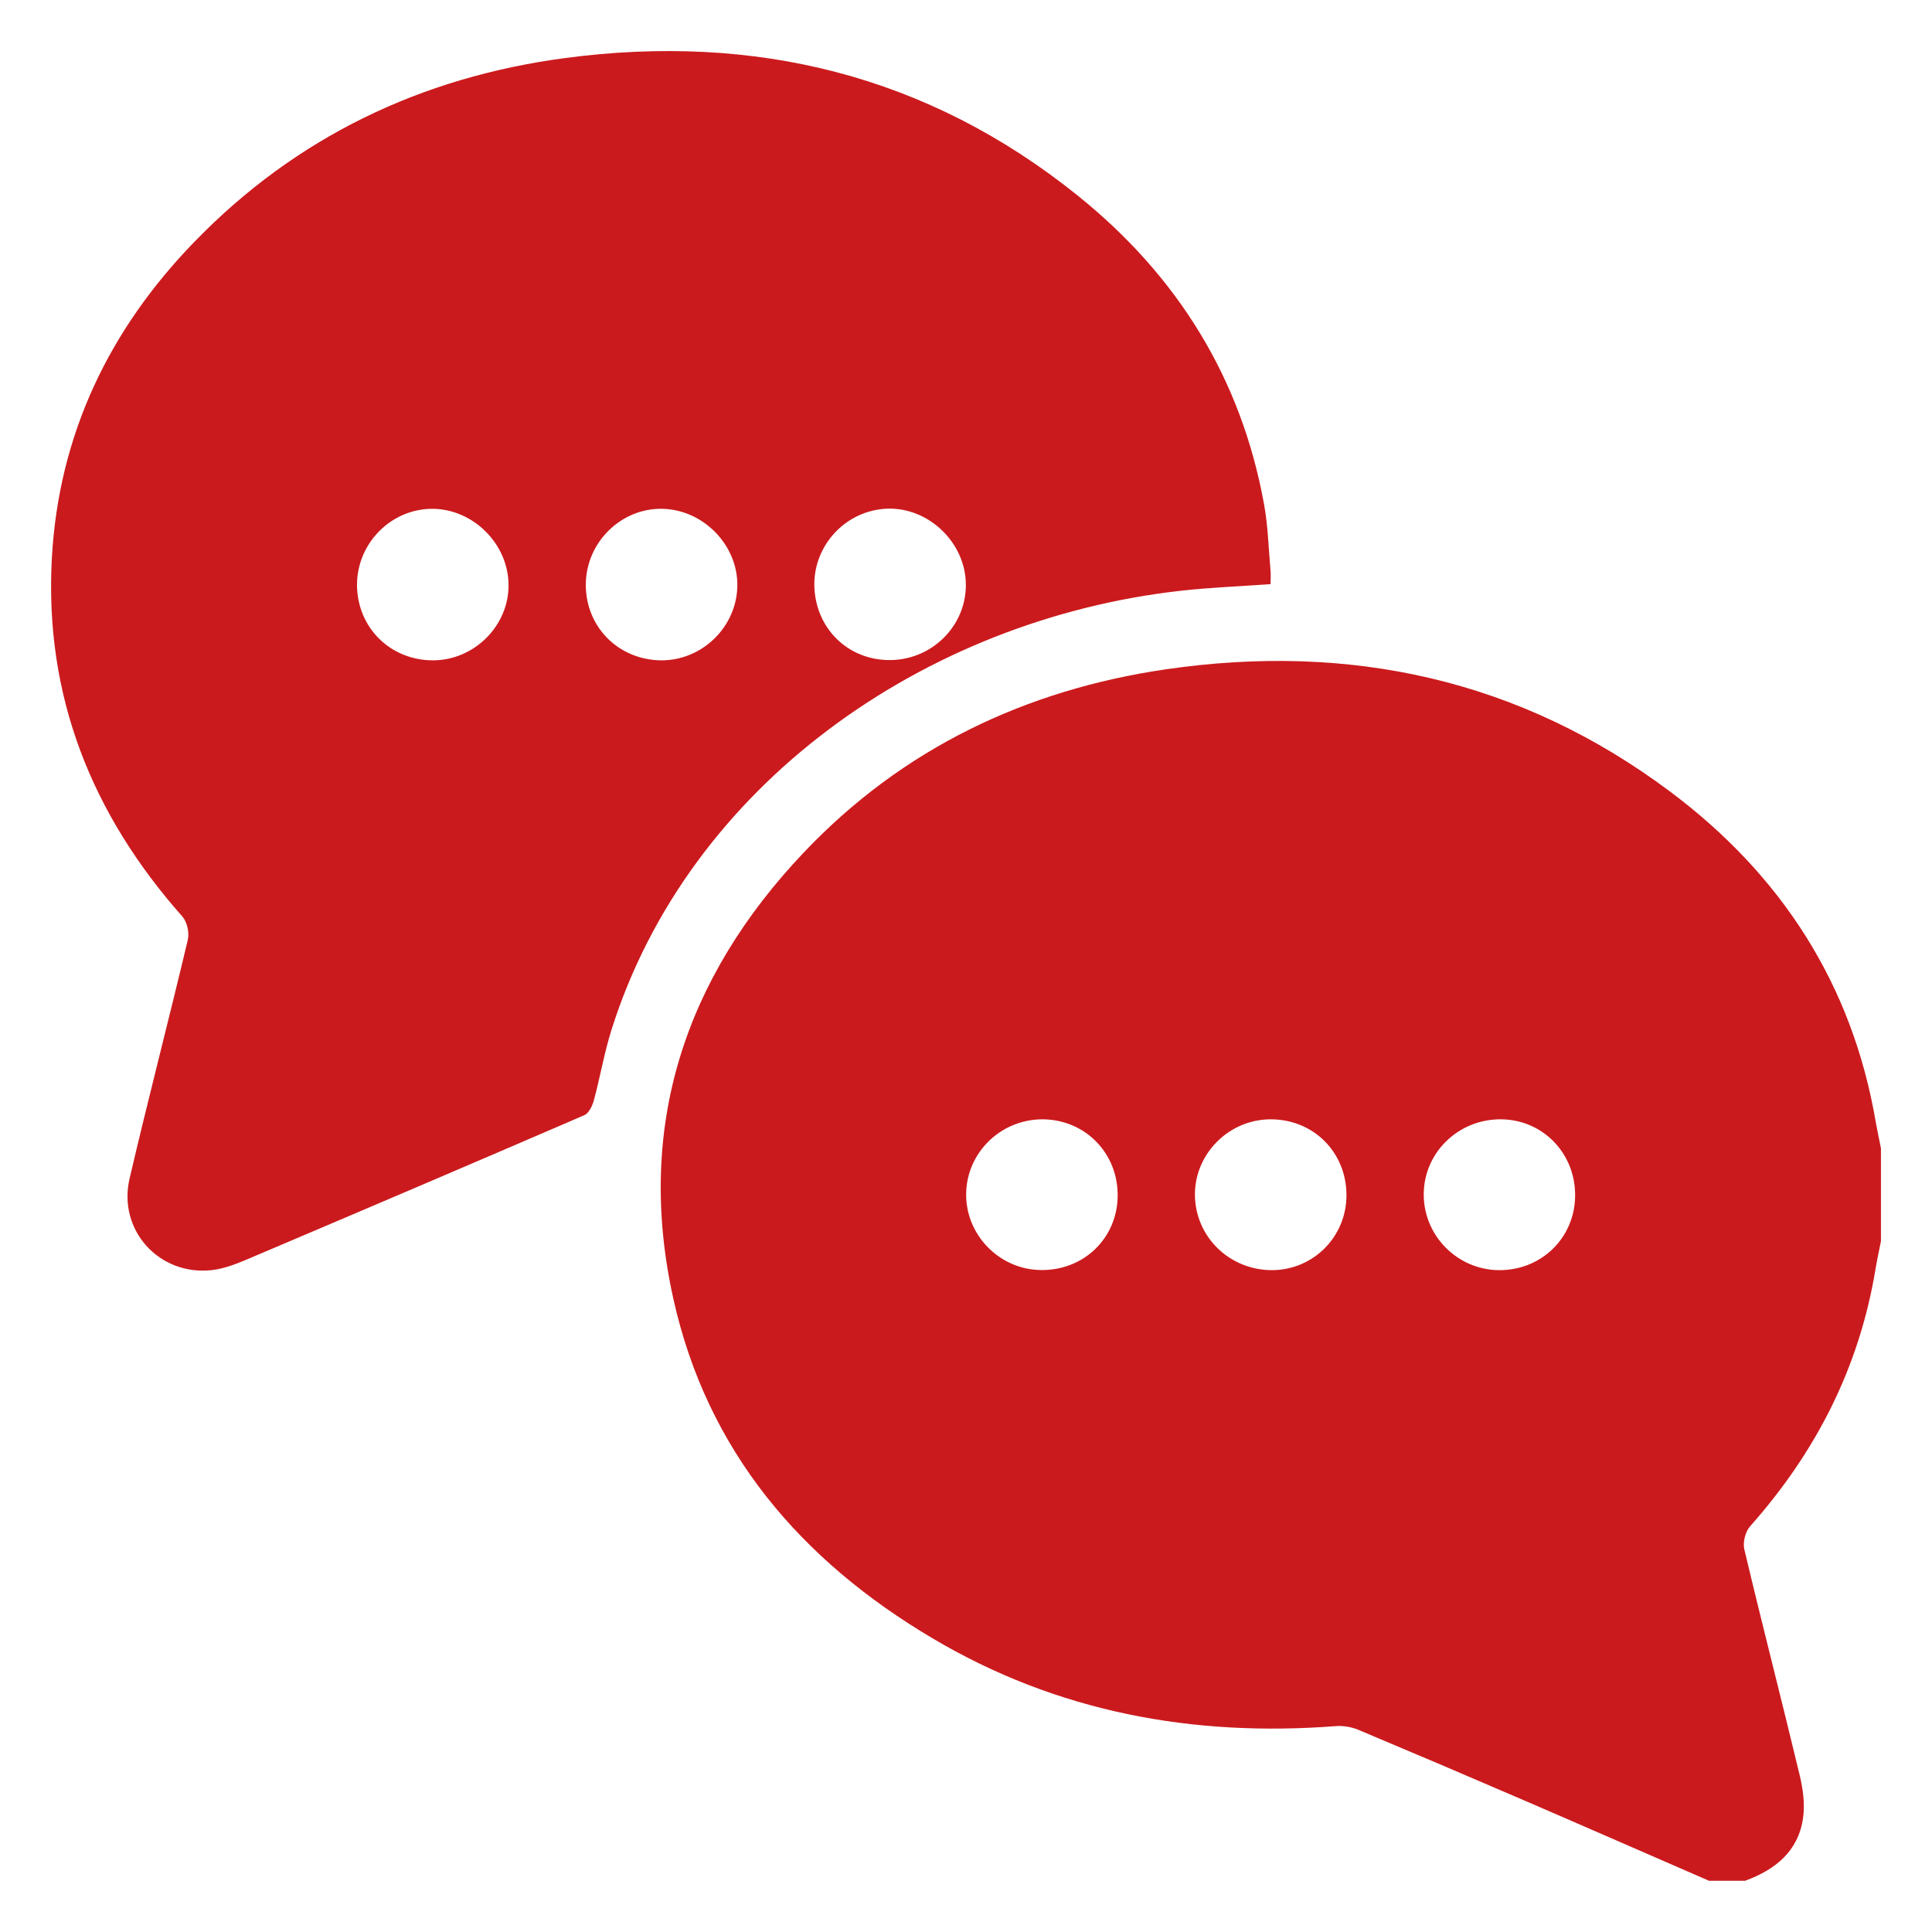
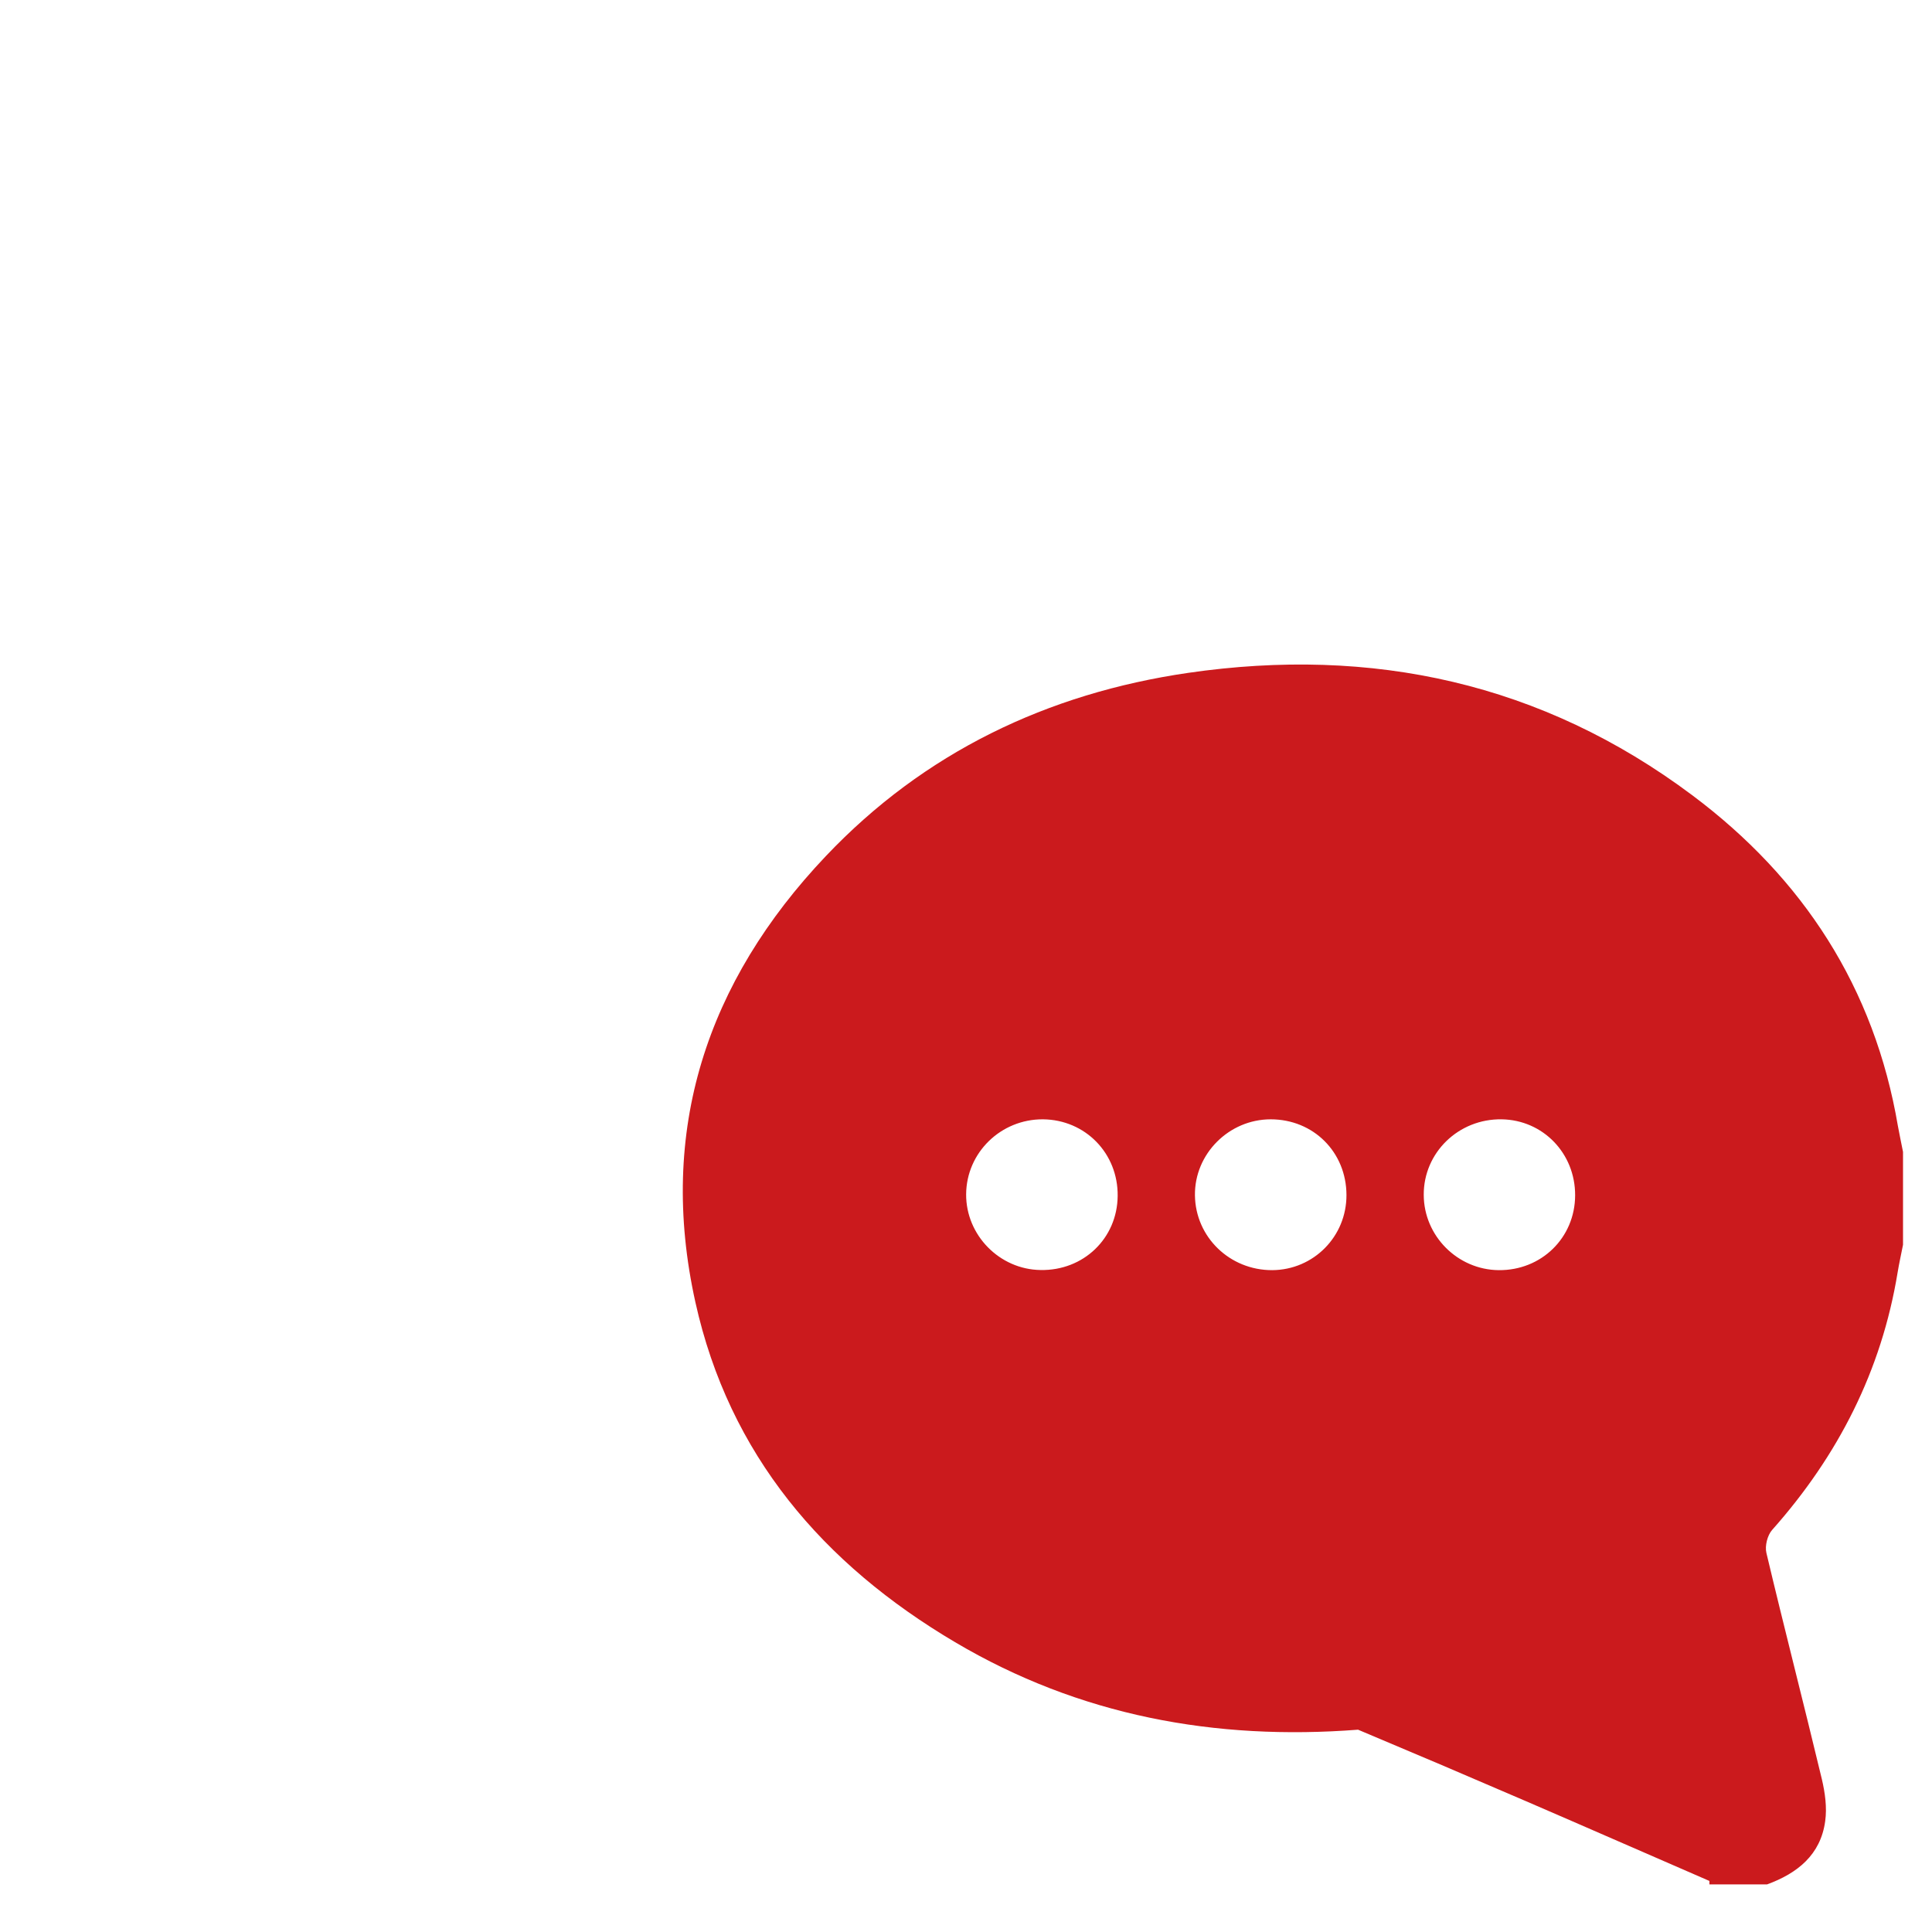
<svg xmlns="http://www.w3.org/2000/svg" version="1.1" id="Layer_1" x="0px" y="0px" viewBox="0 0 140 140" style="enable-background:new 0 0 140 140;" xml:space="preserve">
  <style type="text/css">
	.st0{display:none;fill:#CB1A1D;}
	.st1{fill:#CB1A1D;}
</style>
-   <path class="st0" d="M109.64,54.55c0,0.61-0.49,1.1-1.1,1.1H97.51v4.25h11.03c0.61,0,1.1,0.5,1.1,1.1v4.1c0,0.61-0.49,1.1-1.1,1.1  H97.51v4.25h11.03c0.61,0,1.1,0.5,1.1,1.1v4.09c0,0.61-0.49,1.1-1.1,1.1h-16.2h-0.02c-0.61,0-1.1-0.49-1.1-1.1v-0.02v0V50.48v0  v-0.03c0-0.61,0.49-1.1,1.1-1.1h0.02h16.2c0.61,0,1.1,0.5,1.1,1.1V54.55z M87.27,75.66c0,0.61-0.49,1.1-1.1,1.1H82.1  c-0.1,0-0.2-0.02-0.29-0.04c-0.01,0-0.01,0-0.02,0c-0.03-0.01-0.05-0.02-0.08-0.03c-0.01,0-0.02-0.01-0.03-0.01  c-0.02-0.01-0.04-0.02-0.05-0.02c-0.02-0.01-0.04-0.02-0.05-0.02c-0.01-0.01-0.02-0.01-0.03-0.02c-0.02-0.01-0.05-0.03-0.07-0.04  c0,0-0.01,0-0.01-0.01c-0.11-0.07-0.2-0.17-0.28-0.28L69.63,60.69v14.96c0,0.61-0.49,1.1-1.1,1.1h-4.1c-0.61,0-1.1-0.49-1.1-1.1  v-25.2c0-0.61,0.49-1.1,1.1-1.1h4.07c0.01,0,0.02,0,0.04,0c0.02,0,0.04,0,0.06,0s0.04,0,0.06,0.01c0.02,0,0.03,0,0.05,0.01  c0.02,0,0.04,0.01,0.07,0.02c0.01,0,0.03,0.01,0.04,0.01c0.02,0.01,0.04,0.01,0.07,0.02c0.01,0,0.02,0.01,0.04,0.01  c0.02,0.01,0.04,0.02,0.06,0.03c0.01,0,0.02,0.01,0.04,0.02c0.02,0.01,0.04,0.02,0.06,0.03c0.01,0.01,0.02,0.01,0.03,0.02  c0.02,0.01,0.04,0.03,0.06,0.04c0.01,0.01,0.02,0.01,0.03,0.02c0.02,0.02,0.04,0.03,0.06,0.05c0.01,0.01,0.01,0.01,0.02,0.02  c0.02,0.02,0.05,0.04,0.07,0.07c0,0,0.01,0,0.01,0.01c0.03,0.04,0.06,0.08,0.09,0.12l11.53,15.57V50.45c0-0.61,0.49-1.1,1.1-1.1h4.1  c0.61,0,1.1,0.49,1.1,1.1V75.66z M59.39,75.66c0,0.61-0.49,1.1-1.1,1.1h-4.1c-0.61,0-1.1-0.49-1.1-1.1v-25.2  c0-0.61,0.49-1.1,1.1-1.1h4.1c0.61,0,1.1,0.49,1.1,1.1V75.66z M49.62,75.66c0,0.61-0.49,1.1-1.1,1.1h-16.2H32.3  c-0.61,0-1.1-0.49-1.1-1.1v-0.02v0V50.45c0-0.61,0.49-1.1,1.1-1.1h4.1c0.61,0,1.1,0.5,1.1,1.1v20.01h11.03c0.61,0,1.1,0.5,1.1,1.1  V75.66z M127.75,61.84c0-25.84-25.91-46.86-57.75-46.86c-31.84,0-57.75,21.02-57.75,46.86c0,23.17,20.54,42.57,48.3,46.24  c1.88,0.41,4.44,1.24,5.09,2.85c0.58,1.46,0.38,3.75,0.19,5.22c0,0-0.68,4.08-0.82,4.94c-0.25,1.46-1.16,5.71,5,3.11  c6.16-2.6,33.26-19.58,45.37-33.53h0C123.74,81.49,127.75,72.18,127.75,61.84" />
-   <path class="st0" d="M48.76,131.29v-3.97c-0.14-0.06-0.22-0.12-0.29-0.12c-1.19-0.01-2.38-0.01-3.56-0.03  c-1.67-0.02-2.41-0.75-2.43-2.41c-0.01-1.3,0-2.6,0-3.88h-4.11C37.21,128.9,40.62,132.32,48.76,131.29 M84.82,8.65  c0,0.77,0.02,1.39,0,2c-0.05,1.35-0.81,2.16-2.14,2.16c-8.47,0.02-16.93,0.02-25.4,0c-1.27,0-2.03-0.82-2.09-2.08  c-0.03-0.69-0.01-1.38-0.01-2.04H51c-0.66,5.38,2.6,8.57,7.78,8.43c7.84-0.21,15.7-0.04,23.55-0.06c4.62-0.02,7.61-3.89,6.54-8.41  H84.82z M61.53,57.29c-4.16,0-8.17-0.01-12.18,0c-3.03,0.01-4.76,1.73-4.76,4.77c-0.01,8.12-0.01,16.23,0,24.35  c0,3.01,1.75,4.76,4.77,4.77c13.76,0.01,27.53,0.01,41.29,0c3.02,0,4.76-1.74,4.76-4.78c0.01-8.12,0.01-16.23,0-24.35  c0-3-1.77-4.75-4.78-4.75c-3.57-0.01-7.15,0-10.72,0h-1.44c0-1.48,0.03-2.76-0.01-4.04c-0.07-2.61-1.83-4.38-4.44-4.42  c-2.69-0.04-5.38-0.04-8.07,0c-2.62,0.04-4.36,1.81-4.42,4.44C61.5,54.54,61.53,55.82,61.53,57.29 M101.23,137.76H38.76  c-0.32-0.12-0.64-0.25-0.97-0.36c-3.51-1.16-5.9-4.32-5.9-7.94c-0.01-39.65-0.01-79.31,0-118.96c0-4.51,3.75-8.25,8.27-8.26  c19.89-0.01,39.79-0.01,59.68,0c4.52,0,8.26,3.74,8.27,8.26c0.01,39.65,0.01,79.31,0,118.96c0,2.79-1.2,5.06-3.46,6.65  C103.62,136.83,102.38,137.22,101.23,137.76" />
  <path class="st0" d="M69.95,84.35c-5.86-0.01-10.54-4.72-10.53-10.6c0-5.93,4.72-10.58,10.7-10.56c5.84,0.02,10.48,4.75,10.47,10.67  C80.57,79.7,75.85,84.36,69.95,84.35" />
  <g>
-     <path class="st1" d="M108.6,92.04c3.1,0.03,5.53-2.35,5.54-5.42c0.01-3.05-2.33-5.46-5.32-5.51c-3.13-0.05-5.67,2.42-5.65,5.48   C103.18,89.56,105.62,92.01,108.6,92.04 M97.57,86.59c-0.01-3.1-2.39-5.48-5.49-5.48c-3.03,0-5.53,2.51-5.49,5.51   c0.04,3.03,2.53,5.43,5.6,5.42C95.19,92.02,97.58,89.6,97.57,86.59 M80.99,86.67c0.04-3.09-2.34-5.53-5.41-5.56   c-3.05-0.02-5.55,2.41-5.57,5.43c-0.02,2.96,2.42,5.45,5.39,5.49C78.51,92.09,80.96,89.74,80.99,86.67 M123.87,136.3   c-4.45-1.93-8.89-3.88-13.34-5.8c-4.03-1.74-8.07-3.46-12.12-5.16c-0.49-0.2-1.08-0.3-1.6-0.26c-10.37,0.8-20.19-1.01-29.2-6.34   c-9.57-5.66-16.37-13.59-18.82-24.64c-2.75-12.42,0.81-23.21,9.45-32.32c7.13-7.52,16.05-11.79,26.25-13.28   c13.34-1.94,25.65,0.72,36.53,8.86c8.05,6.02,13.21,13.96,14.91,23.98c0.11,0.62,0.25,1.24,0.37,1.87v6.73   c-0.13,0.67-0.28,1.33-0.39,2c-1.17,7.13-4.31,13.28-9.09,18.66c-0.35,0.39-0.54,1.17-0.42,1.67c1.3,5.48,2.71,10.93,4.02,16.4   c0.23,0.98,0.38,2.05,0.24,3.04c-0.33,2.44-2.02,3.78-4.21,4.58H123.87z" />
-     <path class="st1" d="M64.57,47.83c3-0.05,5.43-2.49,5.42-5.45c0-3.02-2.66-5.61-5.67-5.52c-2.97,0.09-5.36,2.6-5.31,5.57   C59.07,45.54,61.48,47.89,64.57,47.83 M42.45,42.32c-0.03,3.08,2.34,5.49,5.44,5.53c2.96,0.03,5.47-2.39,5.54-5.35   c0.07-2.96-2.43-5.56-5.42-5.63C45.02,36.8,42.48,39.29,42.45,42.32 M31.41,47.85c2.96-0.02,5.45-2.5,5.44-5.44   c0-2.98-2.55-5.53-5.52-5.54c-3.01,0-5.48,2.52-5.46,5.55C25.9,45.5,28.31,47.87,31.41,47.85 M92.07,42.33   c-2.24,0.16-4.39,0.24-6.52,0.48c-18.6,2.09-35.67,14.12-41.24,31.82c-0.53,1.68-0.82,3.42-1.28,5.12   c-0.11,0.39-0.36,0.92-0.69,1.06c-8.17,3.53-16.36,7.02-24.56,10.5c-0.78,0.33-1.62,0.64-2.45,0.73c-3.81,0.41-6.81-2.91-5.94-6.64   c1.35-5.78,2.85-11.52,4.22-17.3c0.12-0.51-0.05-1.29-0.39-1.68C6.63,58.99,3.2,50.39,3.76,40.41c0.5-8.93,4.16-16.55,10.36-22.92   C21.47,9.92,30.52,5.6,40.92,4.21c13.76-1.83,26.31,1.21,37.21,9.99c7.16,5.77,11.8,13.17,13.46,22.3   c0.29,1.56,0.33,3.17,0.47,4.75C92.1,41.59,92.07,41.93,92.07,42.33" />
+     <path class="st1" d="M108.6,92.04c3.1,0.03,5.53-2.35,5.54-5.42c0.01-3.05-2.33-5.46-5.32-5.51c-3.13-0.05-5.67,2.42-5.65,5.48   C103.18,89.56,105.62,92.01,108.6,92.04 M97.57,86.59c-0.01-3.1-2.39-5.48-5.49-5.48c-3.03,0-5.53,2.51-5.49,5.51   c0.04,3.03,2.53,5.43,5.6,5.42C95.19,92.02,97.58,89.6,97.57,86.59 M80.99,86.67c0.04-3.09-2.34-5.53-5.41-5.56   c-3.05-0.02-5.55,2.41-5.57,5.43c-0.02,2.96,2.42,5.45,5.39,5.49C78.51,92.09,80.96,89.74,80.99,86.67 M123.87,136.3   c-4.45-1.93-8.89-3.88-13.34-5.8c-4.03-1.74-8.07-3.46-12.12-5.16c-10.37,0.8-20.19-1.01-29.2-6.34   c-9.57-5.66-16.37-13.59-18.82-24.64c-2.75-12.42,0.81-23.21,9.45-32.32c7.13-7.52,16.05-11.79,26.25-13.28   c13.34-1.94,25.65,0.72,36.53,8.86c8.05,6.02,13.21,13.96,14.91,23.98c0.11,0.62,0.25,1.24,0.37,1.87v6.73   c-0.13,0.67-0.28,1.33-0.39,2c-1.17,7.13-4.31,13.28-9.09,18.66c-0.35,0.39-0.54,1.17-0.42,1.67c1.3,5.48,2.71,10.93,4.02,16.4   c0.23,0.98,0.38,2.05,0.24,3.04c-0.33,2.44-2.02,3.78-4.21,4.58H123.87z" />
  </g>
</svg>